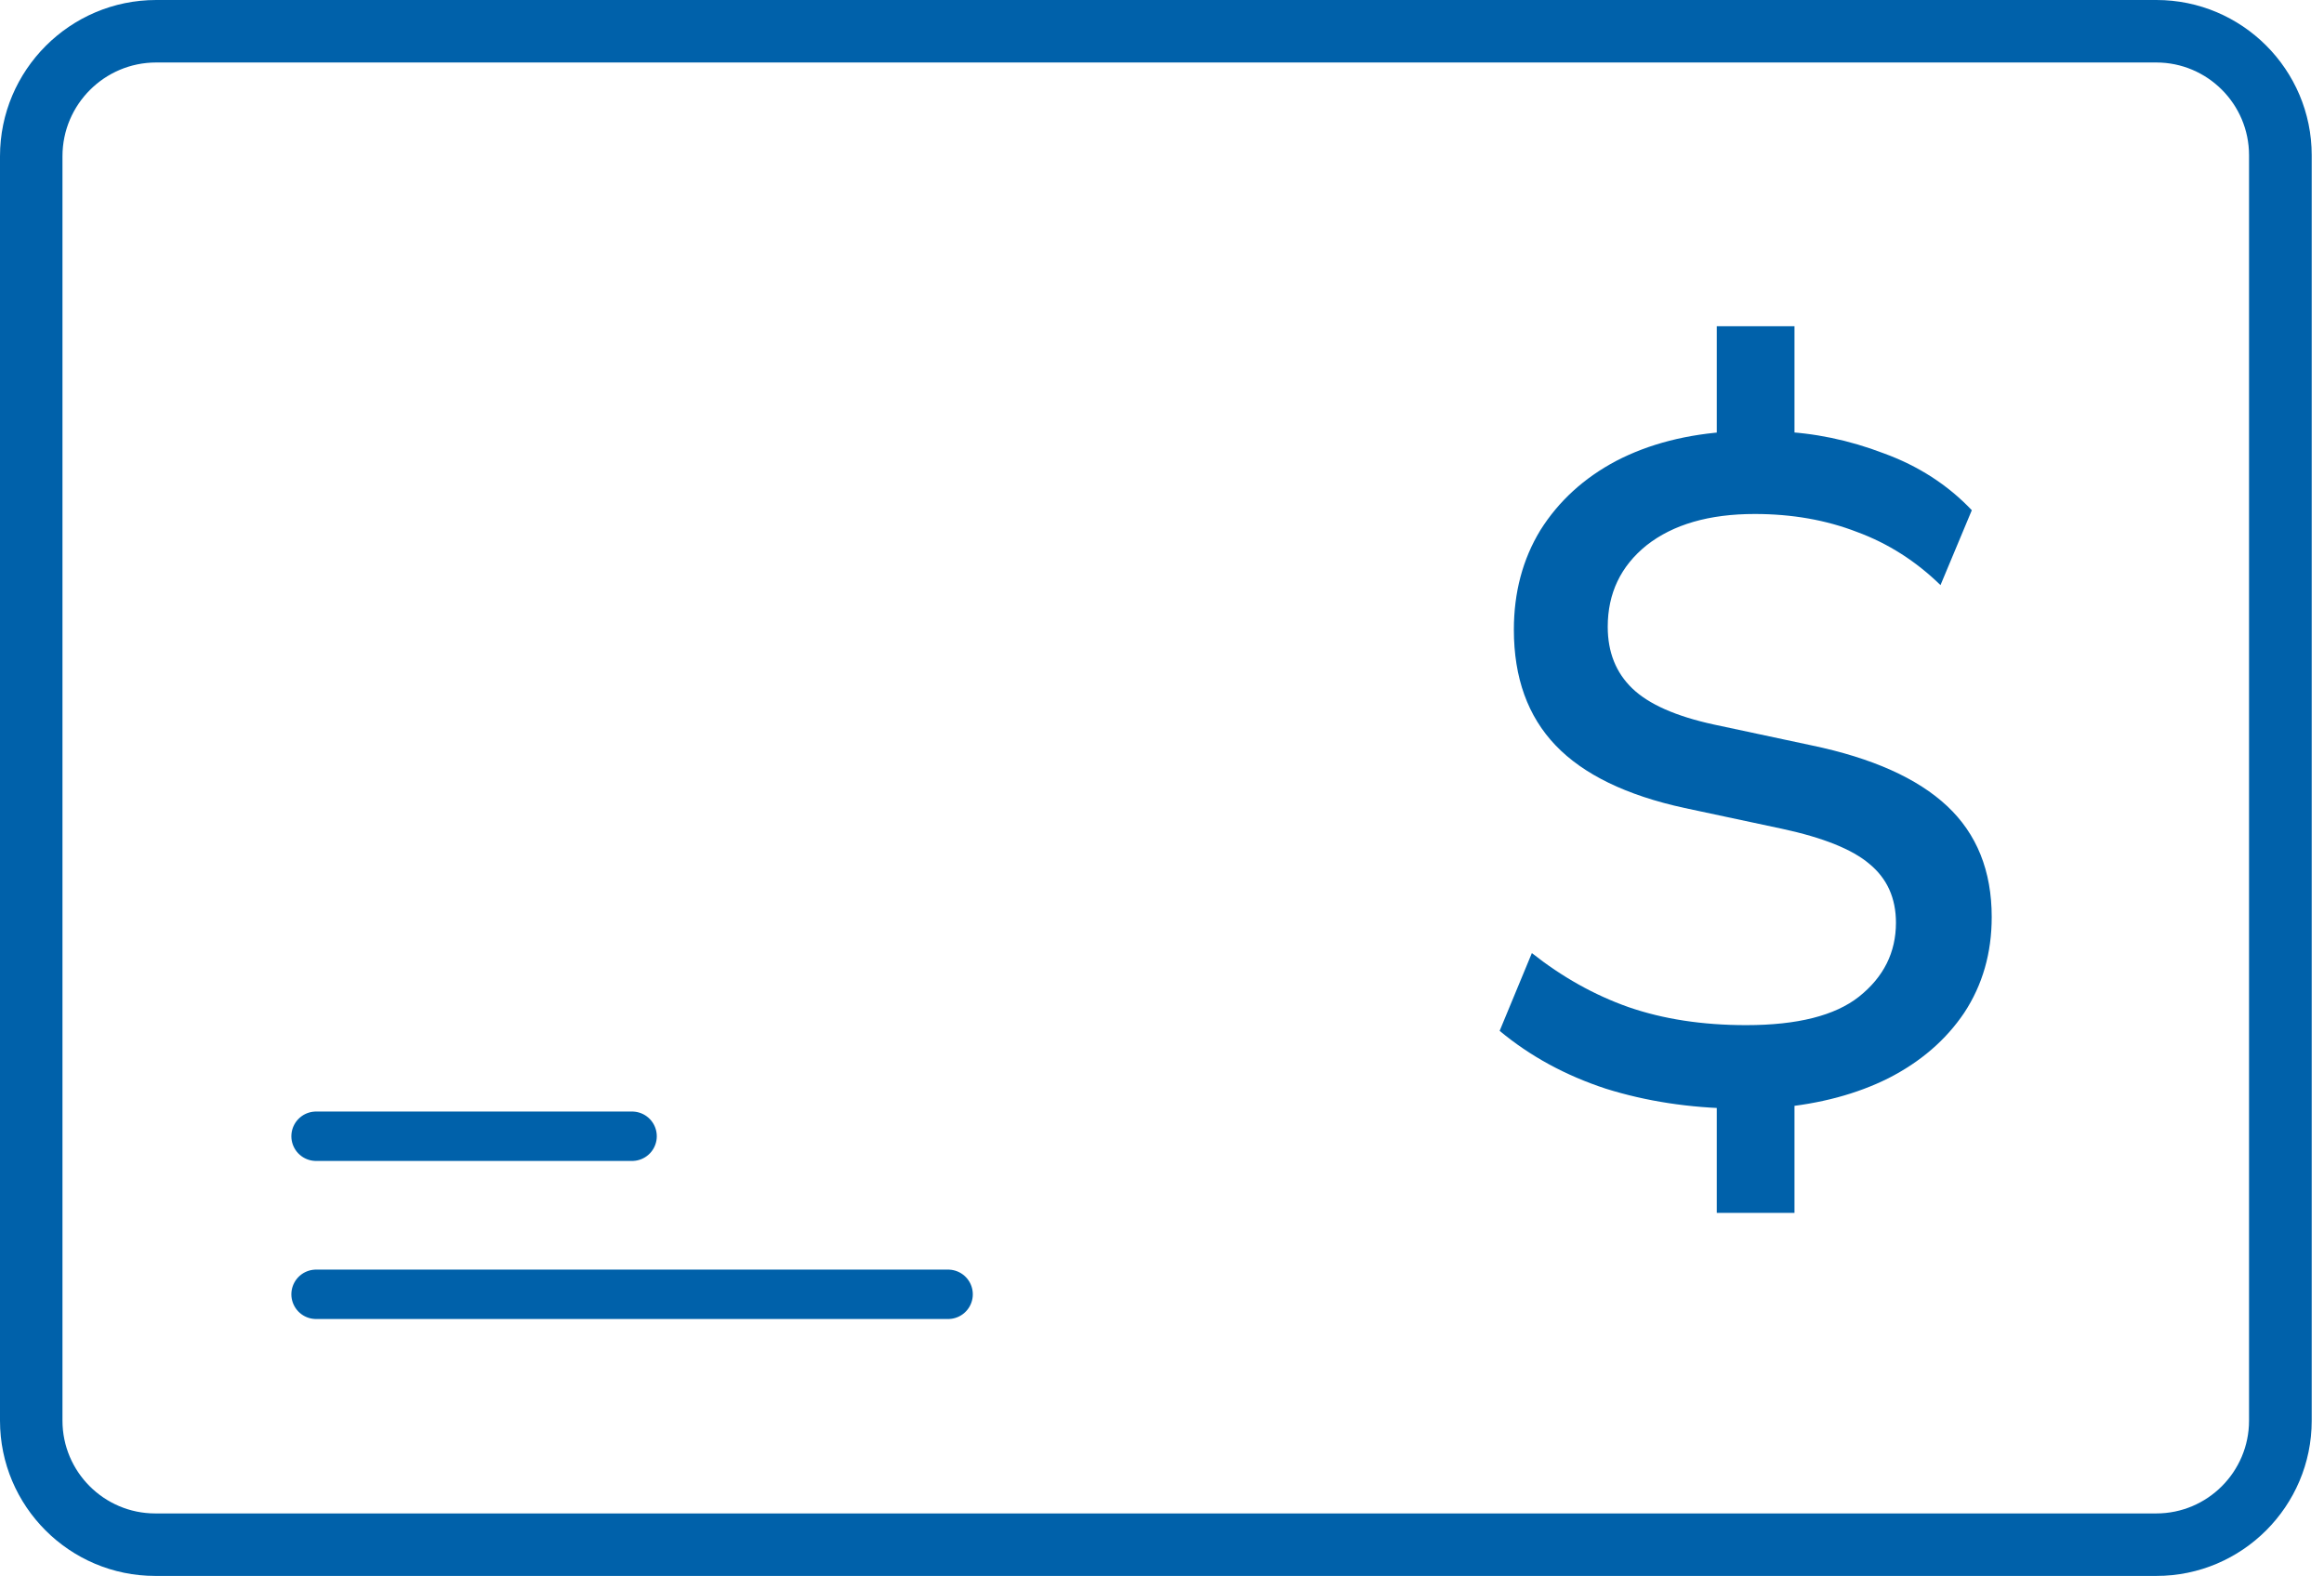
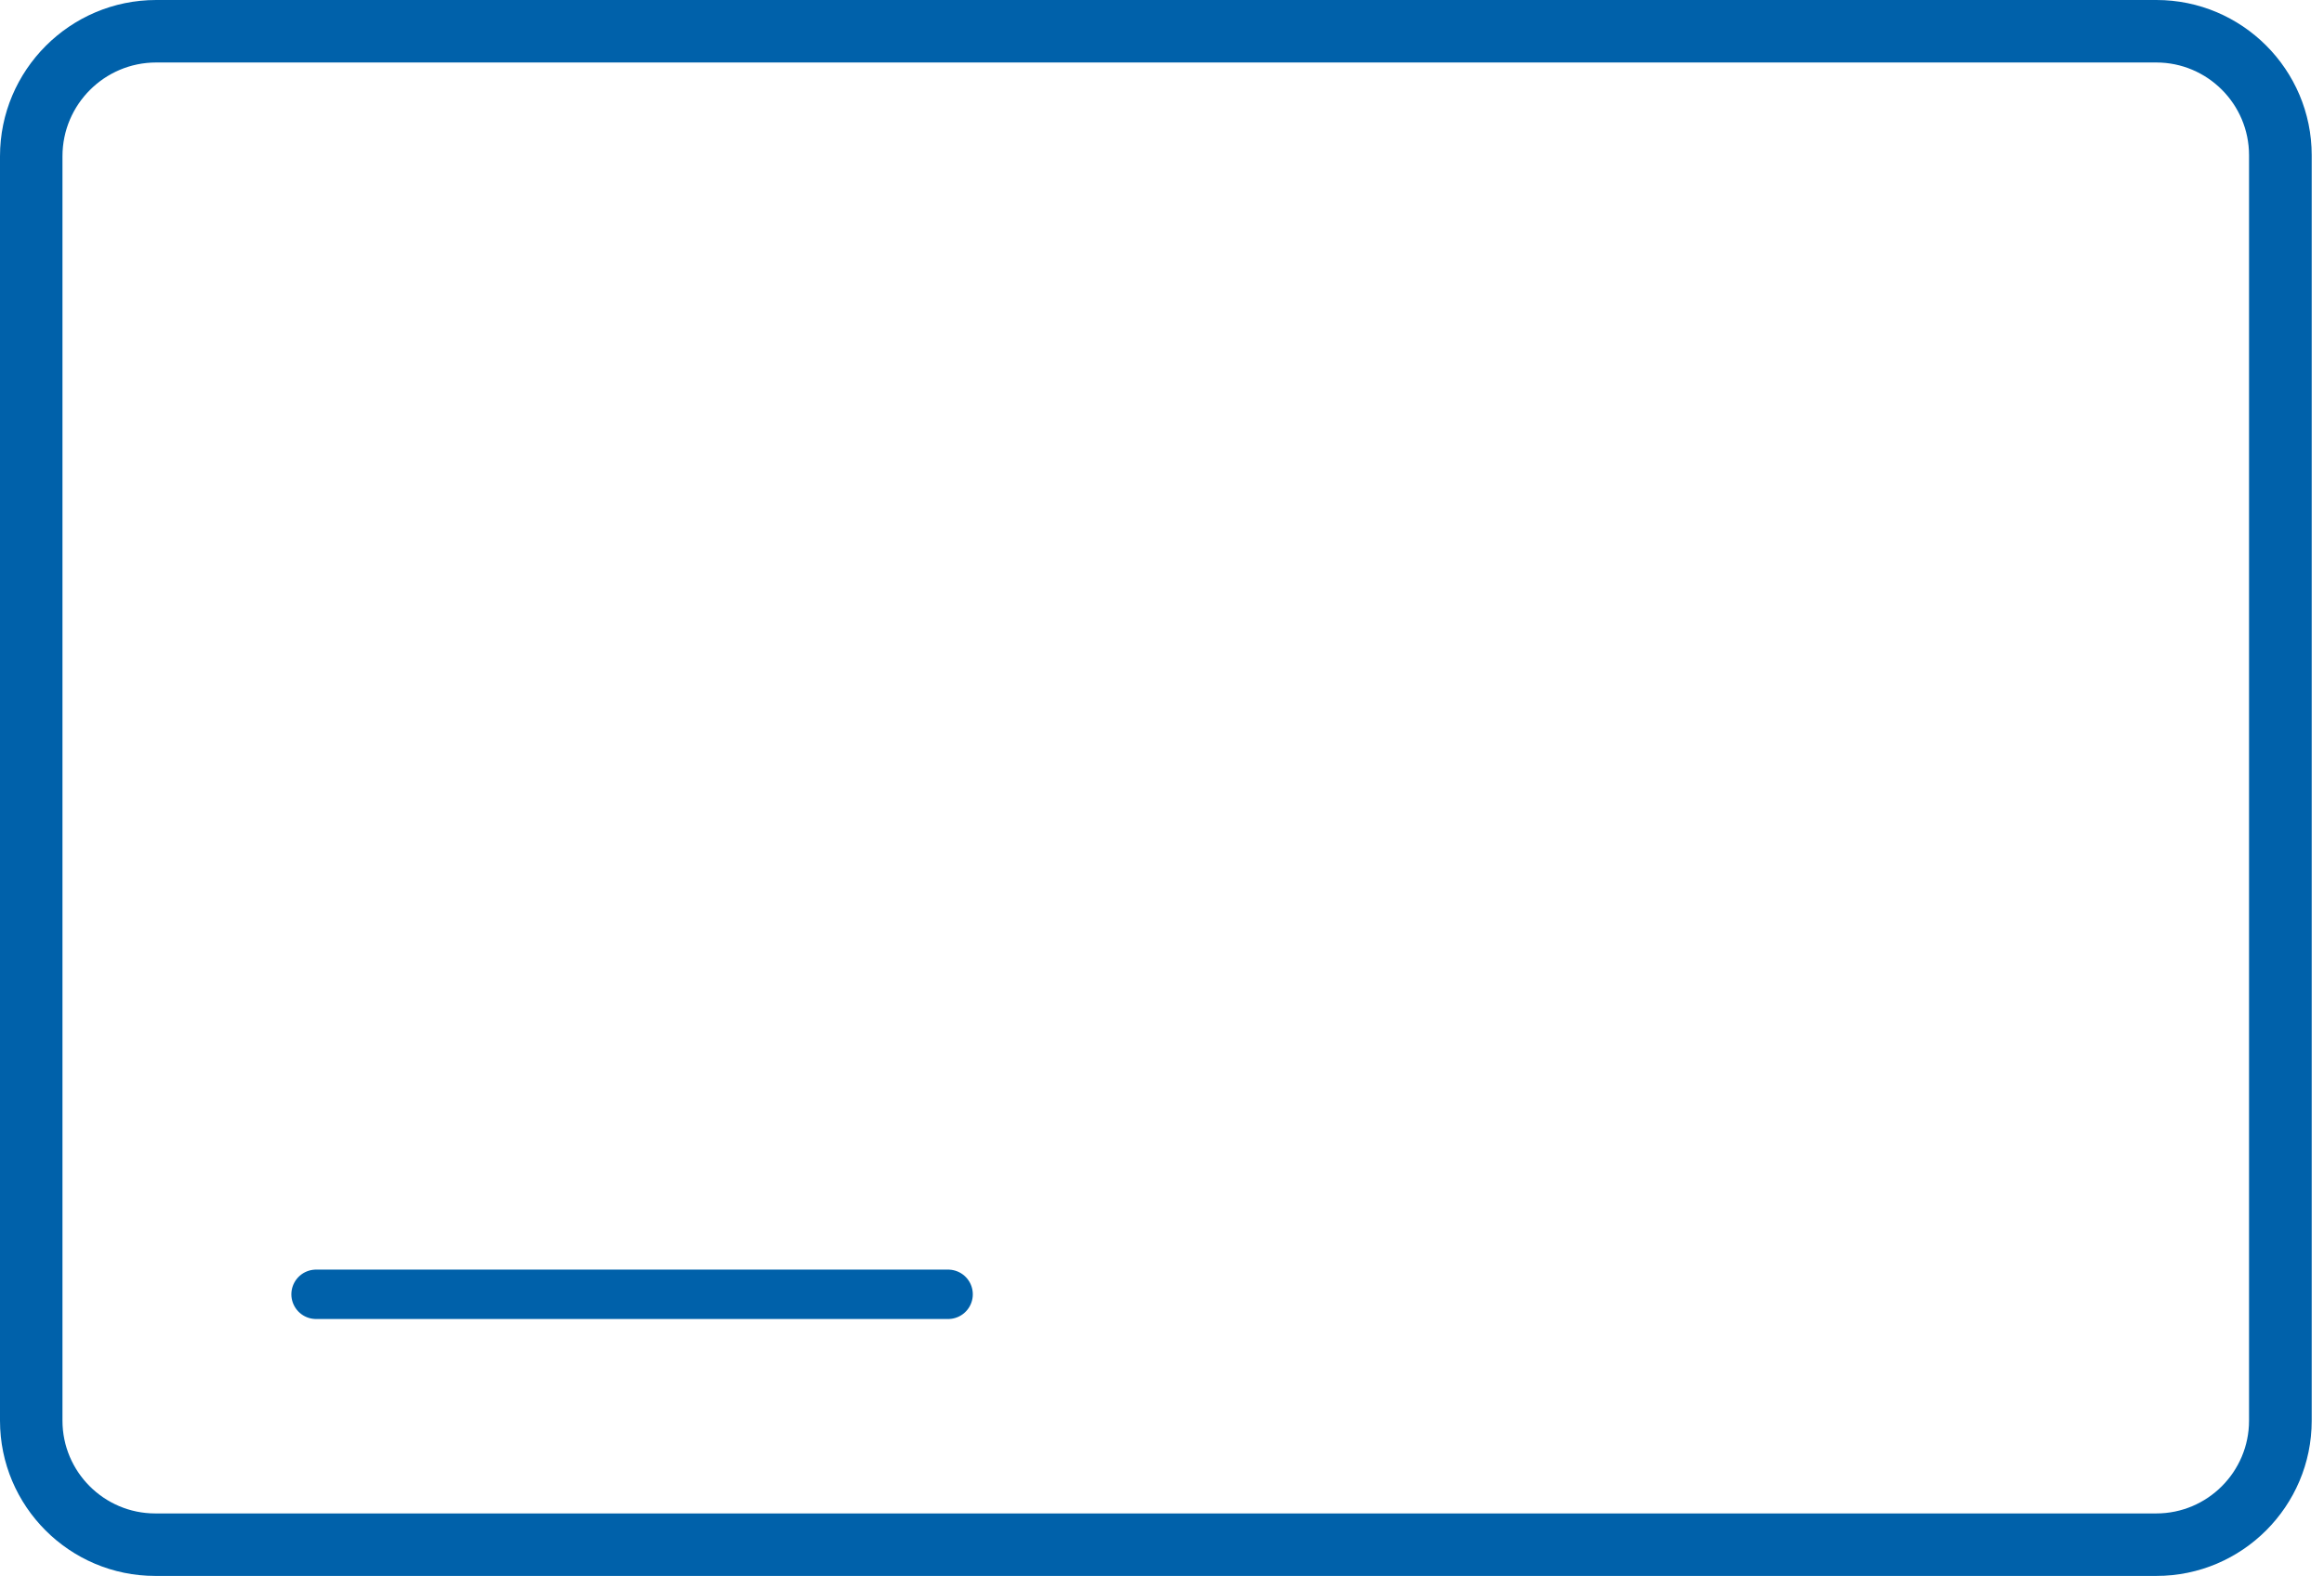
<svg xmlns="http://www.w3.org/2000/svg" width="59" height="40" viewBox="0 0 59 40" fill="none">
  <path d="M54.742 0H3.965C1.78 0 0 1.78 0 3.965V36.059C0 38.232 1.768 40 3.941 40H54.746C56.919 40 58.688 38.232 58.688 36.059V3.941C58.688 1.768 56.919 0 54.746 0H54.742ZM57.097 36.059C57.097 37.355 56.043 38.414 54.742 38.414H3.941C2.645 38.414 1.586 37.359 1.586 36.059V3.965C1.586 2.653 2.653 1.586 3.965 1.586H54.742C56.039 1.586 57.097 2.641 57.097 3.941V36.059Z" fill="#0061AA" />
-   <path d="M43.584 30.786V27.681L44.065 28.138C42.894 28.122 41.794 27.954 40.767 27.633C39.74 27.296 38.842 26.806 38.072 26.165L38.89 24.191C39.66 24.8 40.479 25.258 41.345 25.563C42.228 25.868 43.223 26.02 44.33 26.02C45.63 26.02 46.584 25.779 47.194 25.298C47.82 24.8 48.133 24.175 48.133 23.42C48.133 22.795 47.908 22.297 47.459 21.928C47.026 21.559 46.288 21.262 45.245 21.037L42.765 20.508C41.289 20.187 40.198 19.657 39.492 18.919C38.786 18.181 38.433 17.202 38.433 15.983C38.433 15.036 38.657 14.193 39.107 13.455C39.572 12.717 40.214 12.131 41.032 11.698C41.867 11.265 42.837 11.016 43.945 10.952L43.584 11.289V8.28H45.557V11.289L45.148 10.952C46.047 10.984 46.938 11.168 47.82 11.505C48.703 11.826 49.449 12.308 50.059 12.95L49.264 14.851C48.639 14.242 47.932 13.792 47.146 13.503C46.36 13.198 45.493 13.046 44.547 13.046C43.391 13.046 42.477 13.311 41.803 13.84C41.145 14.37 40.816 15.06 40.816 15.91C40.816 16.552 41.024 17.074 41.441 17.475C41.859 17.876 42.549 18.181 43.511 18.39L45.991 18.919C47.531 19.24 48.679 19.754 49.433 20.46C50.187 21.166 50.564 22.105 50.564 23.276C50.564 24.191 50.331 25.001 49.866 25.707C49.401 26.397 48.759 26.951 47.941 27.368C47.138 27.769 46.207 28.018 45.148 28.114L45.557 27.657V30.786H43.584Z" fill="#0061AA" />
  <path d="M8.024 32.852H24.07" stroke="#0061AA" stroke-width="1.254" stroke-linecap="round" />
-   <path d="M8.024 28.84H16.047" stroke="#0061AA" stroke-width="1.254" stroke-linecap="round" />
</svg>